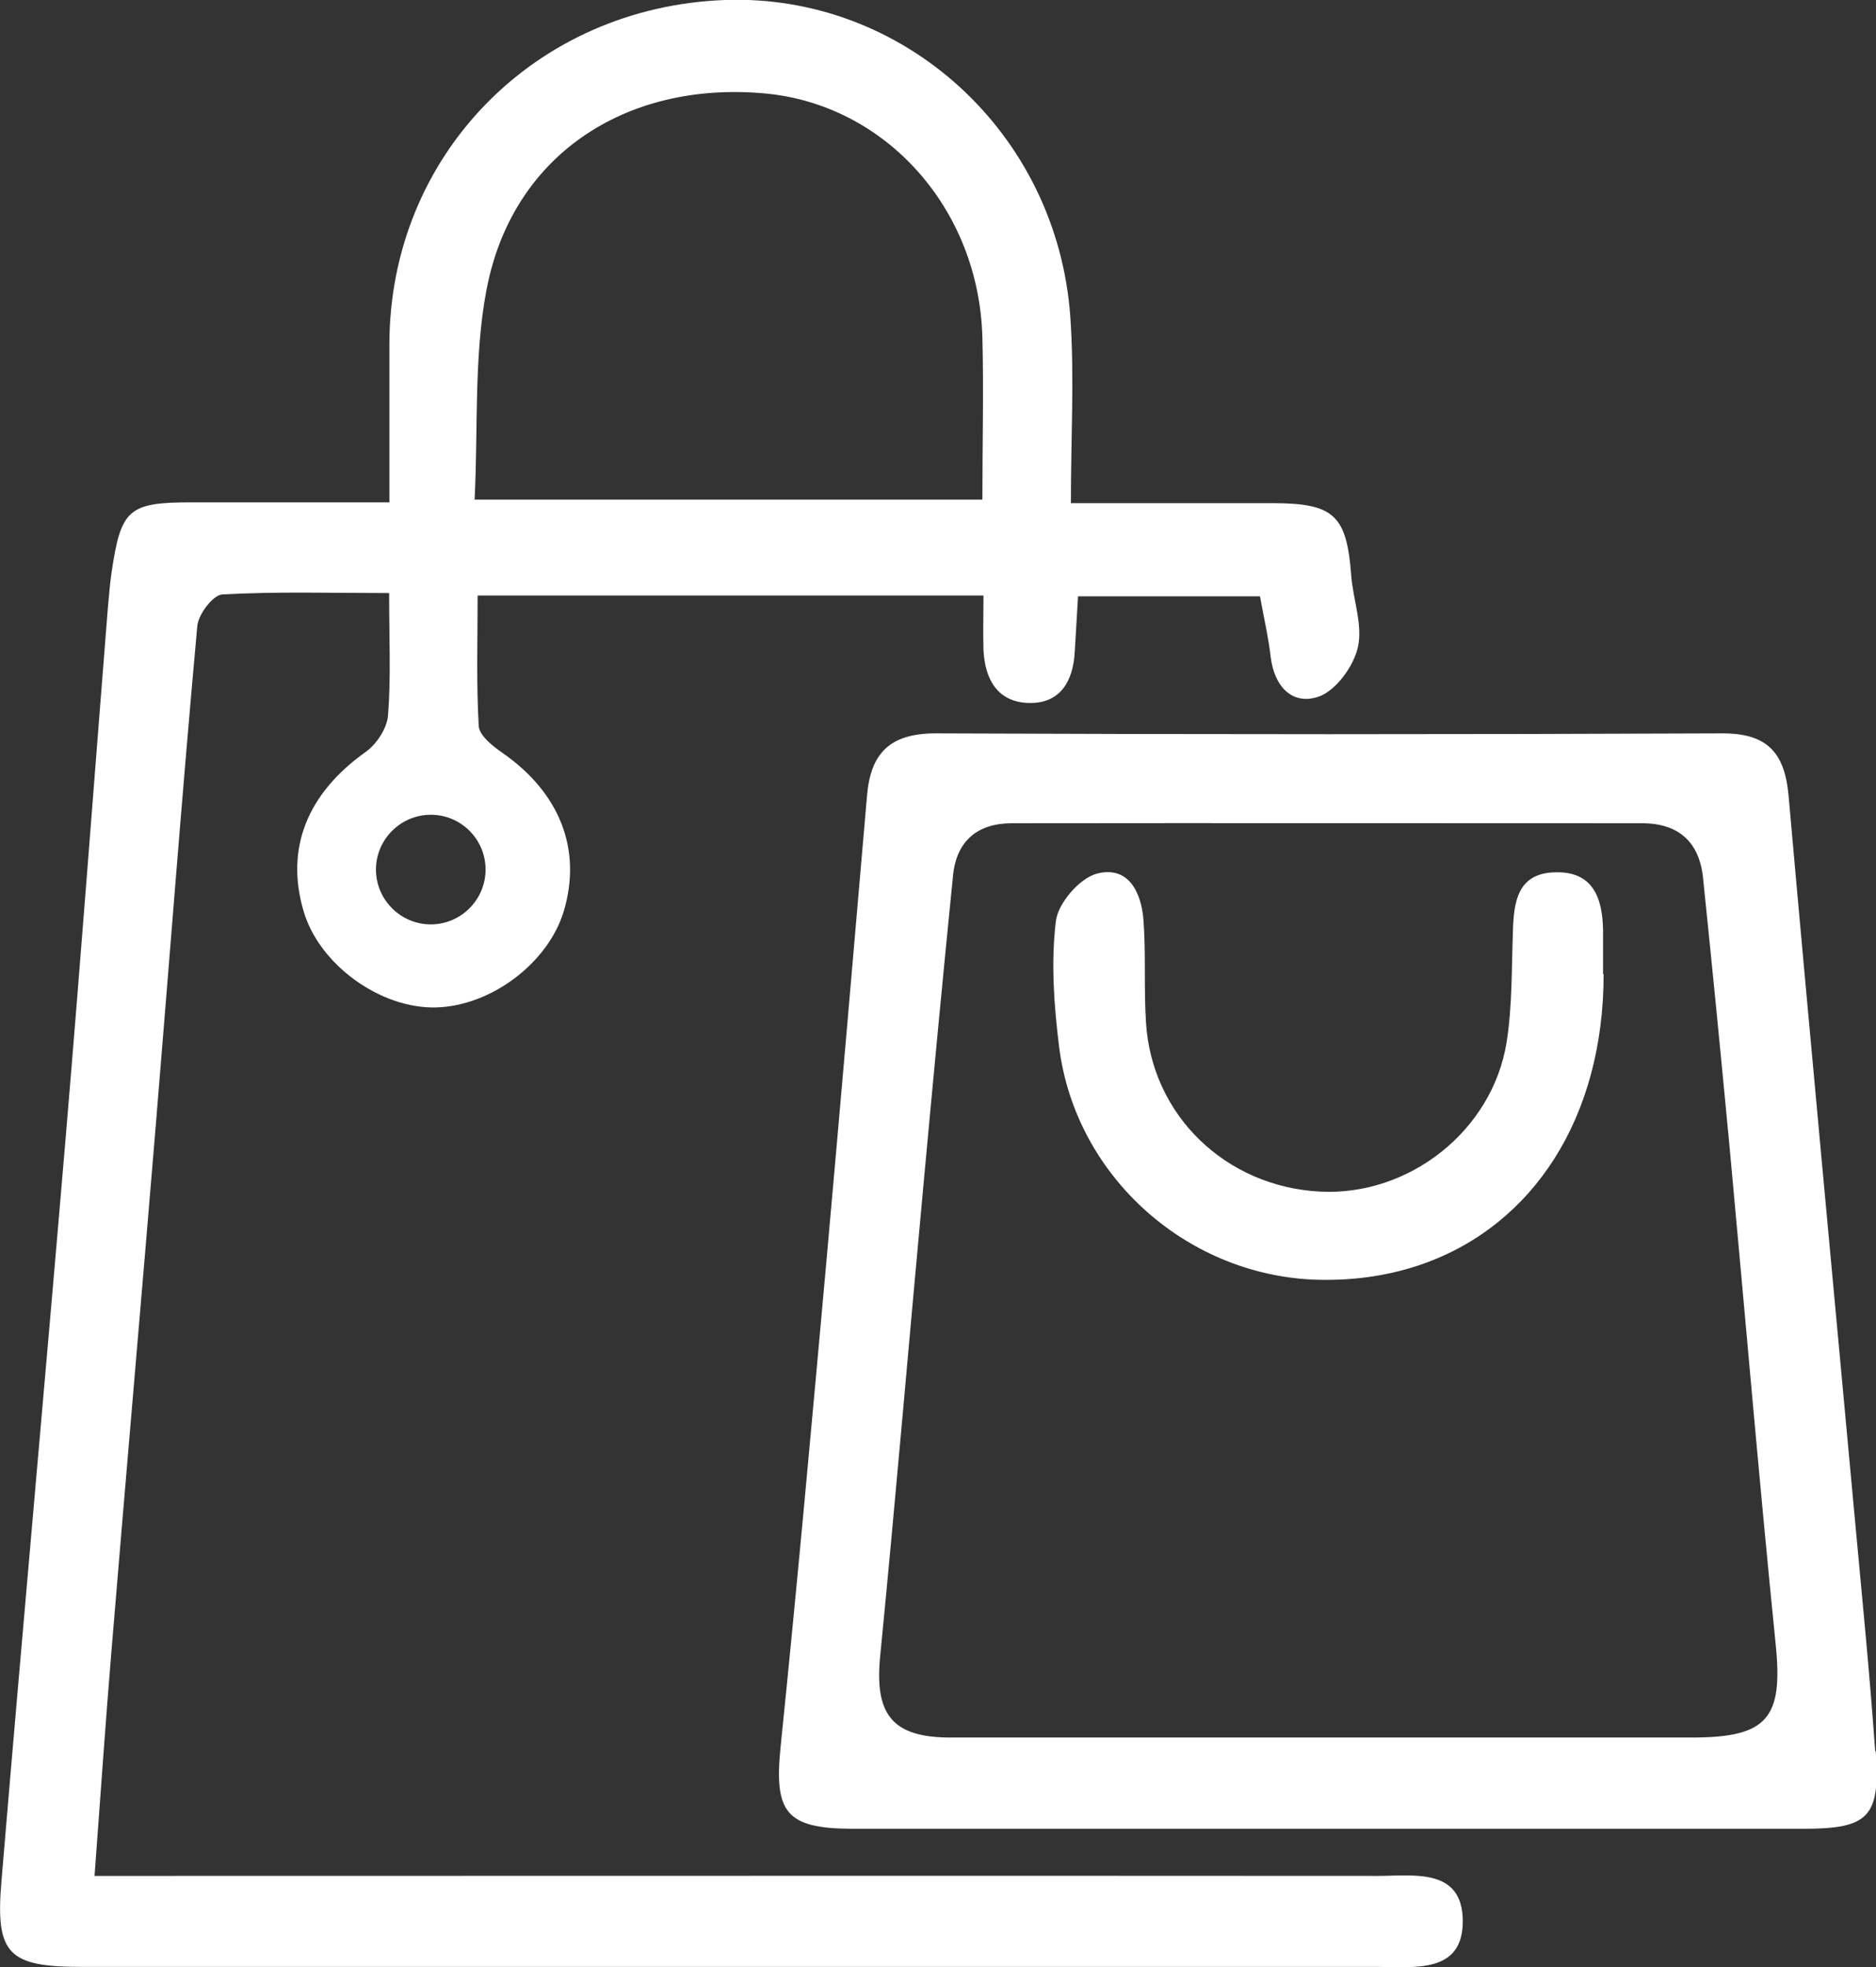
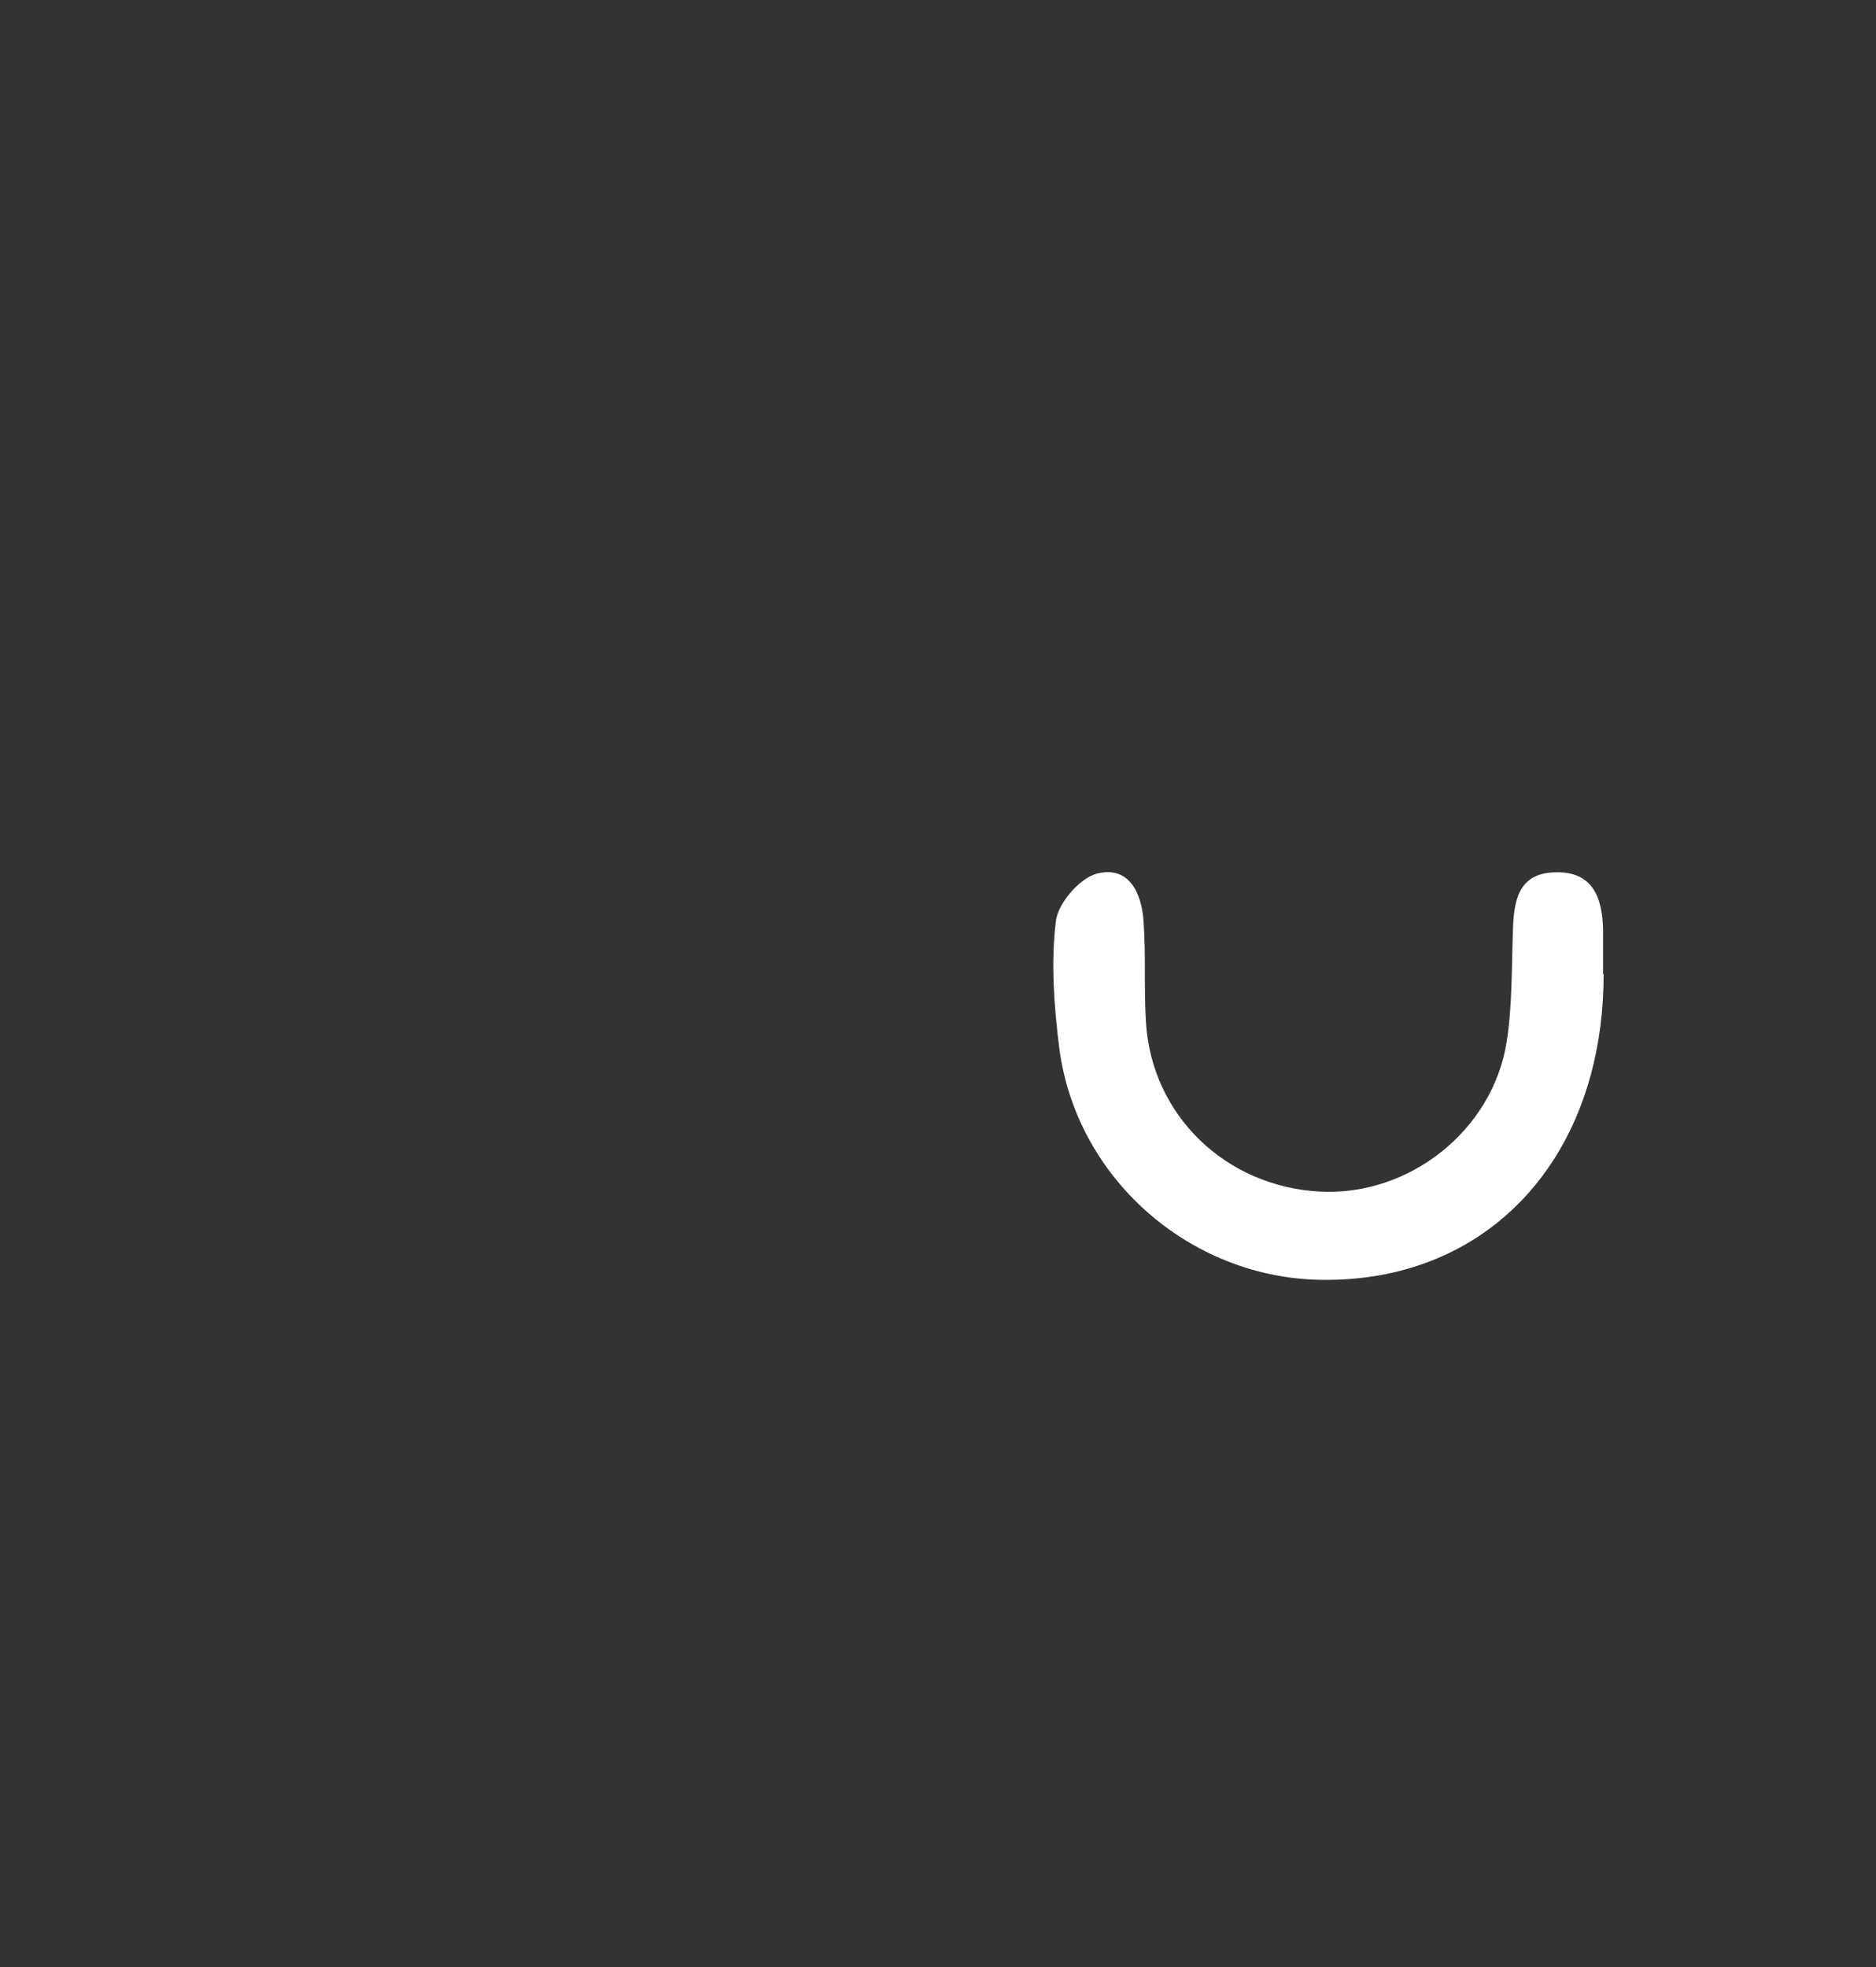
<svg xmlns="http://www.w3.org/2000/svg" id="Layer_2" data-name="Layer 2" width="68.46" height="71.78" viewBox="0 0 68.46 71.78">
  <rect x="0" y="0" width="68.46" height="71.78" fill="#333333" stroke="none" />
  <defs>
    <style>
      .cls-1 {
        fill: #fff;
      }
    </style>
  </defs>
  <g id="Layer_1-2" data-name="Layer 1">
    <g>
      <path class="cls-1" d="M41.58,63.41c2.3,0,4.6,0,6.9,0,4.43,0,8.85,0,13.28,0-4.43,0-8.85,0-13.28,0-2.3,0-4.6,0-6.9,0Z" />
-       <path class="cls-1" d="M50.27,68.45c-14.82-.01-29.65,0-44.47,0H3.45c.22-2.95,.4-5.6,.62-8.24,.53-6.4,1.09-12.81,1.62-19.21,.5-6.05,.96-12.11,1.51-18.16,.04-.43,.58-1.14,.92-1.15,1.98-.11,3.97-.05,6.08-.05,0,1.65,.07,3.07-.04,4.47-.04,.47-.42,1.05-.82,1.33-2.12,1.51-2.94,3.51-2.26,5.81,.57,1.95,2.8,3.56,4.83,3.51,2.01-.05,4.09-1.62,4.66-3.5,.68-2.26-.14-4.34-2.25-5.8-.35-.24-.83-.63-.85-.97-.09-1.56-.04-3.13-.04-4.76h18.46c0,.72-.02,1.36,0,1.99,.05,1.06,.51,1.9,1.65,1.93,1.15,.03,1.62-.79,1.68-1.86,.04-.68,.08-1.36,.12-2.03h6.64c.15,.82,.31,1.51,.39,2.21,.13,1.07,.78,1.78,1.75,1.45,.63-.22,1.27-1.1,1.43-1.79,.19-.81-.17-1.74-.24-2.62-.16-2.19-.62-2.64-2.8-2.65-2.4,0-4.8,0-7.43,0,0-2.42,.13-4.61-.02-6.78C38.59,4.85,32.98-.23,26.46,0c-6.94,.25-12.24,5.68-12.25,12.55,0,1.87,0,3.75,0,5.78-2.52,0-4.87,0-7.22,0-2.31,0-2.58,.25-2.92,2.57-.06,.41-.09,.82-.13,1.23-.51,6.41-.99,12.82-1.53,19.22C1.64,50.47,.81,59.58,.05,68.68c-.22,2.63,.26,3.09,2.94,3.09,15.77,0,31.54,0,47.3,0,1.34,0,3.1,.25,3.09-1.68-.01-1.95-1.8-1.64-3.12-1.64ZM17.75,10.6c.91-4.89,5.04-7.66,10.17-7.19,4.41,.41,7.81,4.21,7.93,8.91,.05,1.94,0,3.87,0,5.91H17.32c.13-2.62-.03-5.19,.43-7.64Zm-2.03,19.13c1.11,0,2,.9,2,2s-.9,2-2,2-2-.9-2-2,.9-2,2-2Z" />
-       <path class="cls-1" d="M39.76,66.73c2.89,0,5.78,0,8.68,0s5.78,0,8.68,0c-2.89,0-5.78,0-8.68,0s-5.78,0-8.68,0Z" />
-       <path class="cls-1" d="M68.43,63.89c-.2-2.82-.48-5.63-.74-8.45-.81-8.8-1.64-17.6-2.42-26.4-.14-1.6-.8-2.29-2.44-2.28-9.56,.04-19.12,.04-28.69,0-1.67,0-2.37,.73-2.5,2.27-.49,5.69-.98,11.39-1.49,17.08-.53,5.87-1.06,11.73-1.66,17.59-.25,2.42,.17,3.02,2.6,3.03,2.89,0,5.78,0,8.68,0,2.89,0,5.78,0,8.68,0s5.78,0,8.68,0c2.89,0,5.78,0,8.68,0,2.39,0,2.81-.43,2.64-2.83Zm-6.67-.49c-4.43,0-8.85,0-13.28,0-2.3,0-4.6,0-6.9,0-2.3,0-4.6,0-6.9,0-2.13,0-2.77-.85-2.56-2.97,.57-5.8,1.06-11.61,1.6-17.42,.34-3.69,.69-7.39,1.06-11.08,.13-1.25,.9-1.89,2.14-1.89,7.67-.01,15.34,0,23.01,0,1.34,0,2.09,.7,2.22,2.01,.34,3.28,.66,6.56,.97,9.84,.56,6.04,1.07,12.08,1.68,18.12,.27,2.67-.29,3.39-3.04,3.39Z" />
      <path class="cls-1" d="M58.5,35.54c0-.53,0-1.06,0-1.59-.02-1.18-.36-2.17-1.77-2.12-1.35,.04-1.49,1.08-1.52,2.15-.05,1.35-.02,2.72-.23,4.05-.52,3.24-3.57,5.62-6.81,5.45-3.44-.18-6.14-2.78-6.35-6.17-.08-1.23,0-2.48-.09-3.71-.07-1.02-.54-2.03-1.71-1.72-.63,.17-1.42,1.09-1.49,1.74-.18,1.5-.07,3.06,.12,4.58,.6,4.78,4.76,8.43,9.56,8.5,1.33,.02,2.58-.18,3.71-.58,4.03-1.42,6.6-5.34,6.6-10.57Z" />
      <path class="cls-1" d="M58.5,35.54c0,5.23-2.57,9.15-6.6,10.57,4.03-1.42,6.6-5.34,6.6-10.57,0-.53,0-1.06,0-1.59,0,.53,0,1.06,0,1.59Z" />
    </g>
  </g>
</svg>